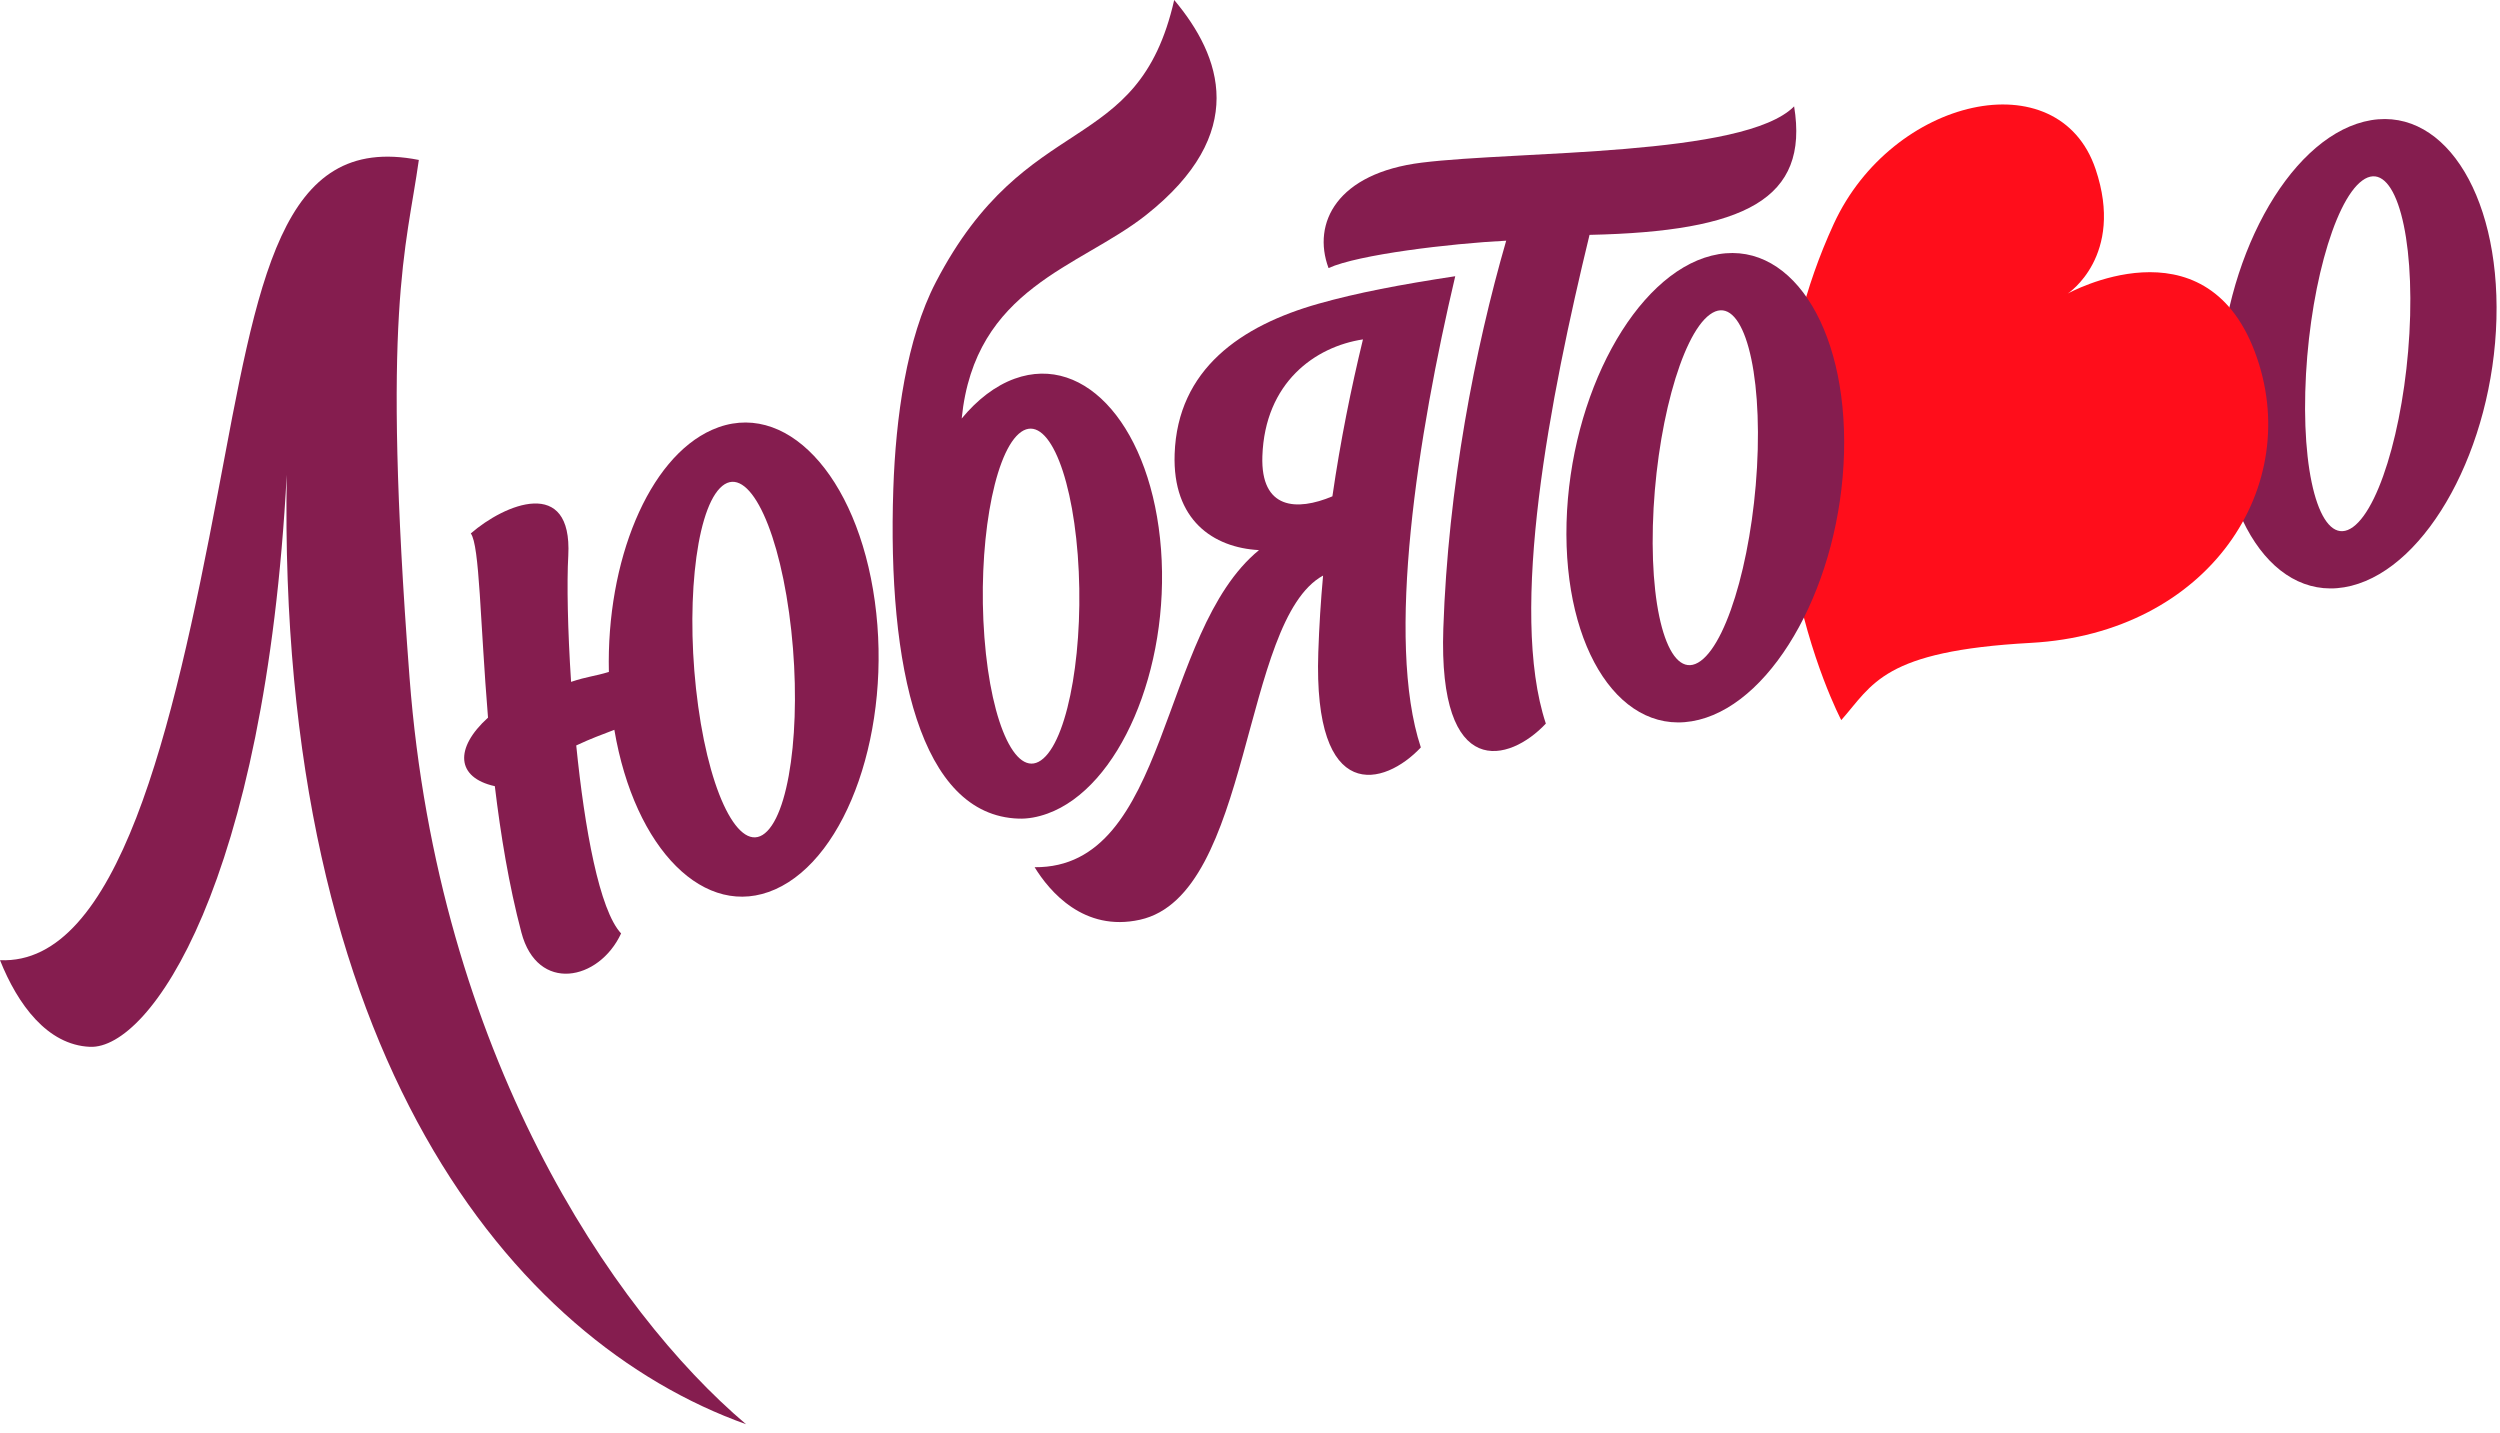
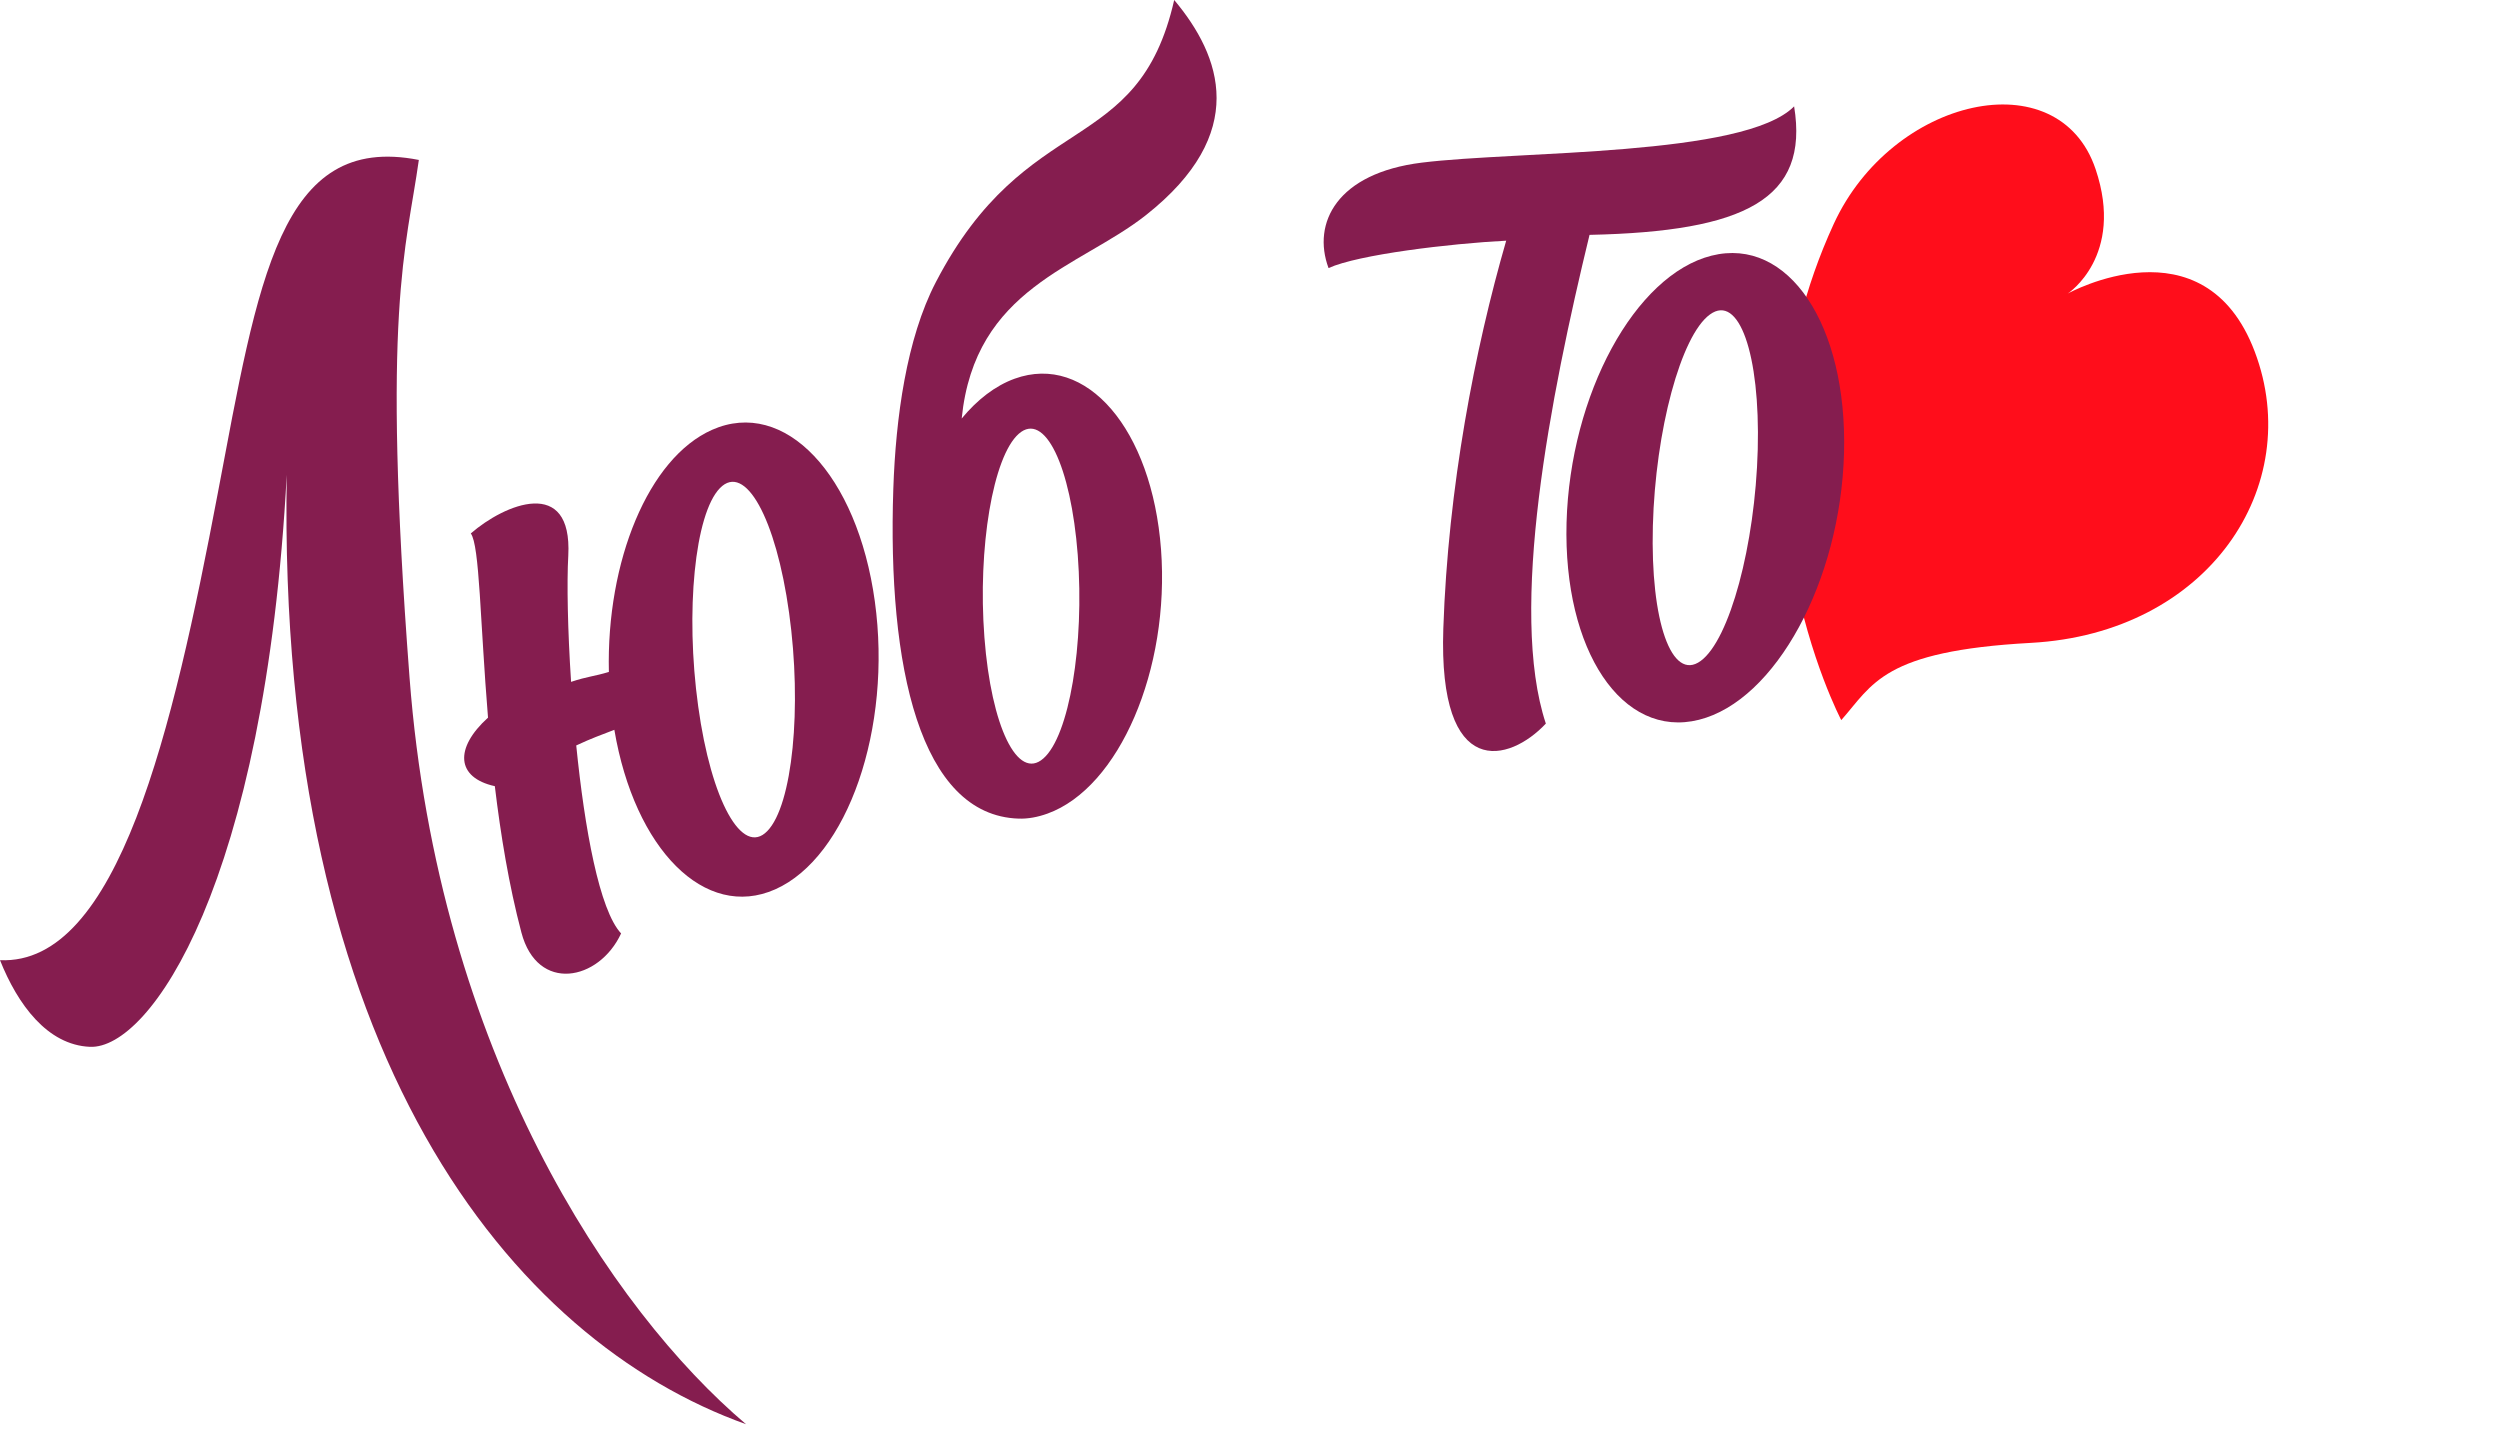
<svg xmlns="http://www.w3.org/2000/svg" width="232" height="133" viewBox="0 0 232 133" fill="#851d4f">
-   <path fill-rule="evenodd" clip-rule="evenodd" d="M218.366 48.903C215.681 50.865 213.692 45.256 213.929 36.369C214.163 27.501 216.53 18.71 219.222 16.752C221.913 14.791 223.894 20.398 223.662 29.282C223.424 38.16 221.054 46.945 218.366 48.903ZM219.376 11.291C212.272 13.081 206.248 24.167 205.919 36.063C205.602 47.958 211.096 56.152 218.204 54.362C225.31 52.581 231.347 41.493 231.669 29.604C231.988 17.701 226.491 9.505 219.376 11.291Z" />
  <path d="M209.24 32.632C204.542 20.211 191.89 27.241 191.89 27.241C191.89 27.241 197.19 23.772 194.473 15.704C191.031 5.485 175.566 9.045 170.17 20.784C159.172 44.712 170.869 66.826 170.869 66.826C173.81 63.503 174.713 60.409 188.462 59.659C204.927 58.764 213.967 45.129 209.24 32.632Z" fill="#ff0d1b" />
  <path fill-rule="evenodd" clip-rule="evenodd" d="M38.006 62.888C35.401 28.691 37.7 23.184 38.868 14.843C25.958 12.292 23.961 26.004 20.205 45.8C16.035 67.781 10.961 89.596 -4.57764e-05 89.104C1.64 93.213 4.387 96.975 8.349 97.146C13.923 97.383 24.59 82.009 26.61 44.06C25.681 97.976 47.584 124.43 69.232 132.167C56.757 121.608 40.66 97.677 38.006 62.888Z" />
  <path fill-rule="evenodd" clip-rule="evenodd" d="M71.206 77.123C68.885 79.519 66.002 74.337 64.791 65.539C63.576 56.758 64.478 47.688 66.809 45.297C69.148 42.9 72.011 48.084 73.228 56.871C74.451 65.67 73.543 74.734 71.206 77.123ZM66.077 39.89C60.173 42.512 56.263 52.078 56.504 62.356C55.127 62.775 54.517 62.769 52.996 63.277C52.681 58.45 52.595 54.081 52.737 51.556C53.124 44.148 46.83 46.77 43.69 49.504C44.511 50.593 44.557 57.718 45.288 66.596C42.162 69.429 42.323 72.162 45.92 72.957C46.46 77.456 47.223 82.135 48.384 86.53C49.867 92.171 55.589 91.045 57.638 86.623C55.623 84.465 54.254 76.924 53.475 69.177C55.036 68.452 55.638 68.265 57.012 67.726C58.895 78.835 65.431 85.423 71.939 82.532C78.659 79.55 82.806 67.586 81.185 55.811C79.563 44.032 72.804 36.901 66.077 39.89Z" />
  <path fill-rule="evenodd" clip-rule="evenodd" d="M166.494 9.87C167.901 18.483 161.955 21.482 147.532 21.795L147.508 21.796C143.857 36.845 139.979 56.651 143.454 67.149C140.09 70.742 133.457 72.559 133.94 58.325C134.385 45.188 136.869 32.385 139.775 22.335C134.537 22.604 126.049 23.62 123.288 24.876C121.737 20.694 124.07 16.066 131.945 15.092C140.858 13.986 161.902 14.538 166.494 9.87Z" />
-   <path fill-rule="evenodd" clip-rule="evenodd" d="M126.482 31.496C125.383 36.034 124.394 40.894 123.647 46.06C120.338 47.451 116.981 47.284 117.148 42.335C117.38 35.491 122.047 32.169 126.482 31.496ZM122.355 28.185C115.191 30.21 109.274 34.245 109.006 42.138C108.798 48.248 112.573 50.822 116.836 51.05C107.515 58.675 108.554 80.584 96.012 80.477C97.395 82.731 100.588 86.507 105.789 85.352C116.217 83.038 115.164 57.586 122.782 53.413C122.57 55.734 122.419 58.108 122.338 60.535C121.855 74.768 128.49 72.952 131.854 69.361C128.555 59.402 131.591 40.301 135.046 25.633C129.957 26.409 125.96 27.167 122.355 28.185Z" />
  <path fill-rule="evenodd" clip-rule="evenodd" d="M91.352 59.132C90.721 50.822 92.15 42.362 94.541 40.256C96.933 38.151 99.376 43.185 100.016 51.501C100.647 59.827 99.225 68.277 96.829 70.382C94.444 72.496 91.986 67.46 91.352 59.132ZM94.529 75.968C95.403 75.997 96.297 75.829 97.204 75.503C103.858 73.102 108.581 62.121 107.743 50.976C106.899 39.829 100.824 32.738 94.166 35.141C92.359 35.796 90.695 37.086 89.245 38.837C90.464 26.678 100.181 24.83 106.343 19.964C115.944 12.378 113.349 5.223 108.966 0C105.607 14.783 95.302 9.906 86.839 26.198C84.118 31.442 83.123 38.782 82.9 45.353C82.342 61.83 85.371 75.667 94.529 75.968Z" />
  <path fill-rule="evenodd" clip-rule="evenodd" d="M157.823 61.336C155.138 63.298 153.149 57.689 153.386 48.803C153.62 39.934 155.987 31.143 158.679 29.186C161.37 27.225 163.351 32.831 163.119 41.715C162.881 50.593 160.511 59.379 157.823 61.336ZM158.833 23.725C151.729 25.514 145.705 36.601 145.376 48.497C145.059 60.391 150.553 68.585 157.661 66.796C164.767 65.014 170.804 53.927 171.126 42.037C171.445 30.134 165.948 21.939 158.833 23.725Z" />
</svg>